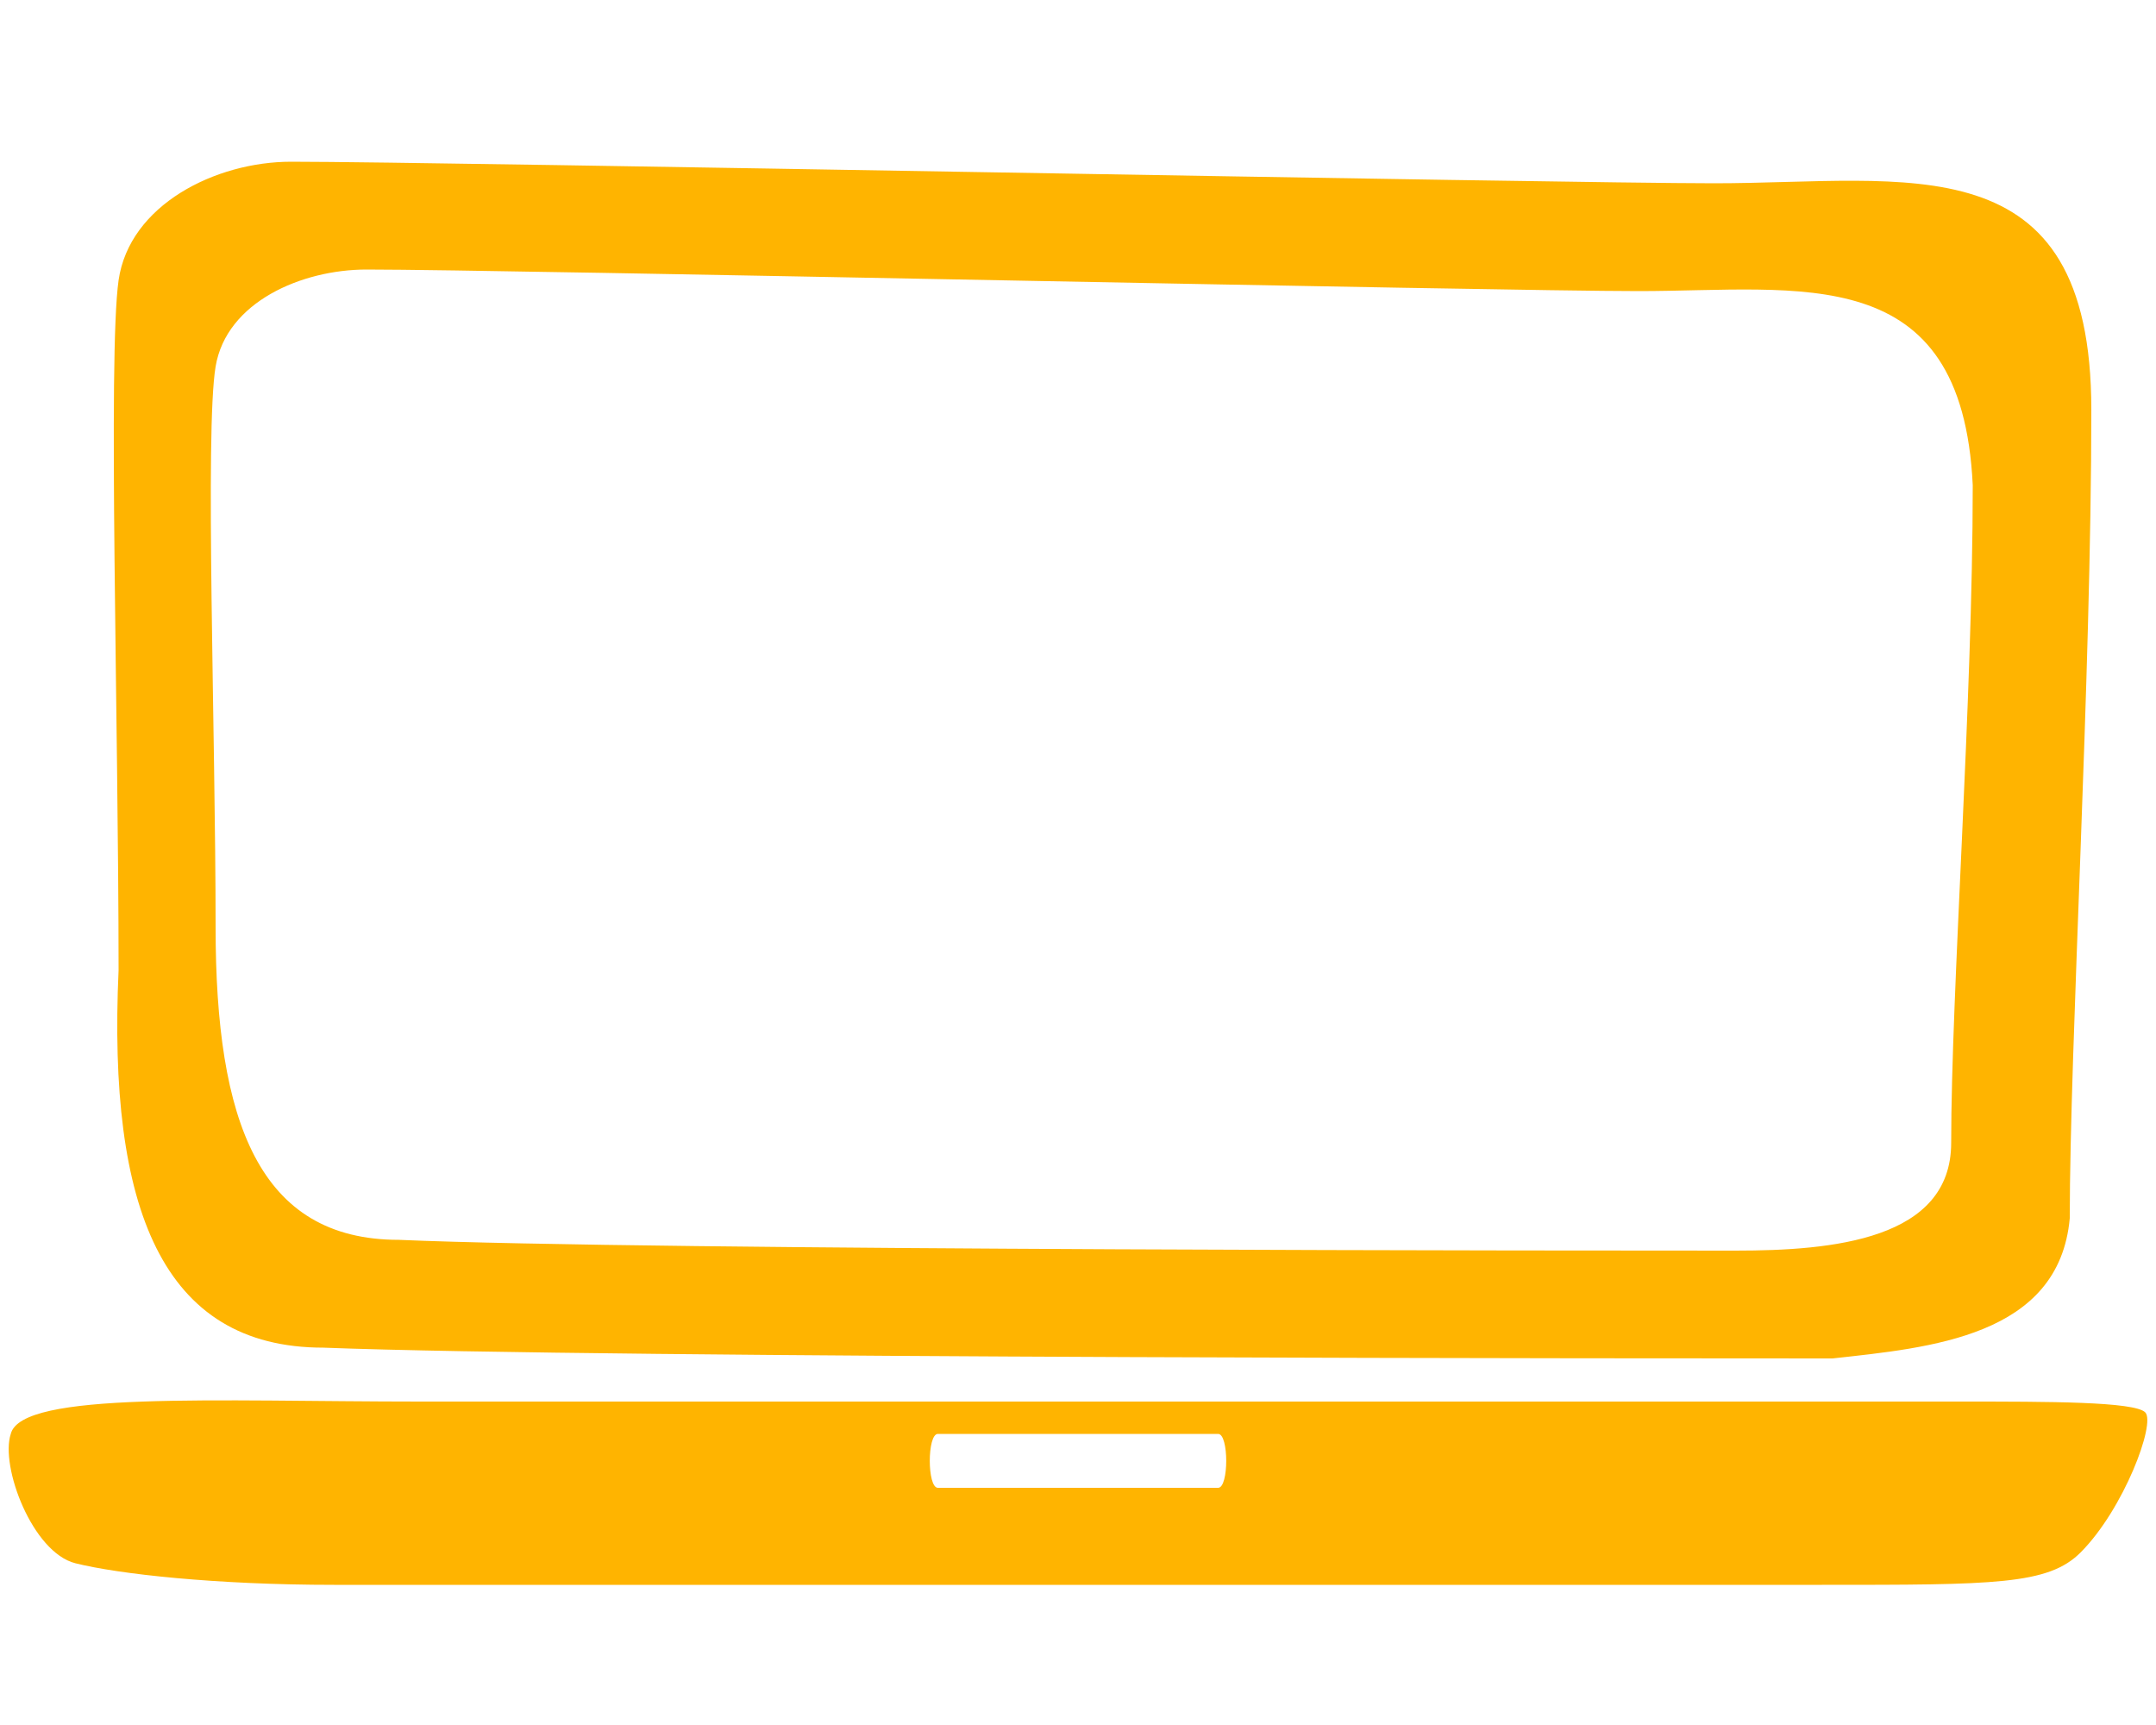
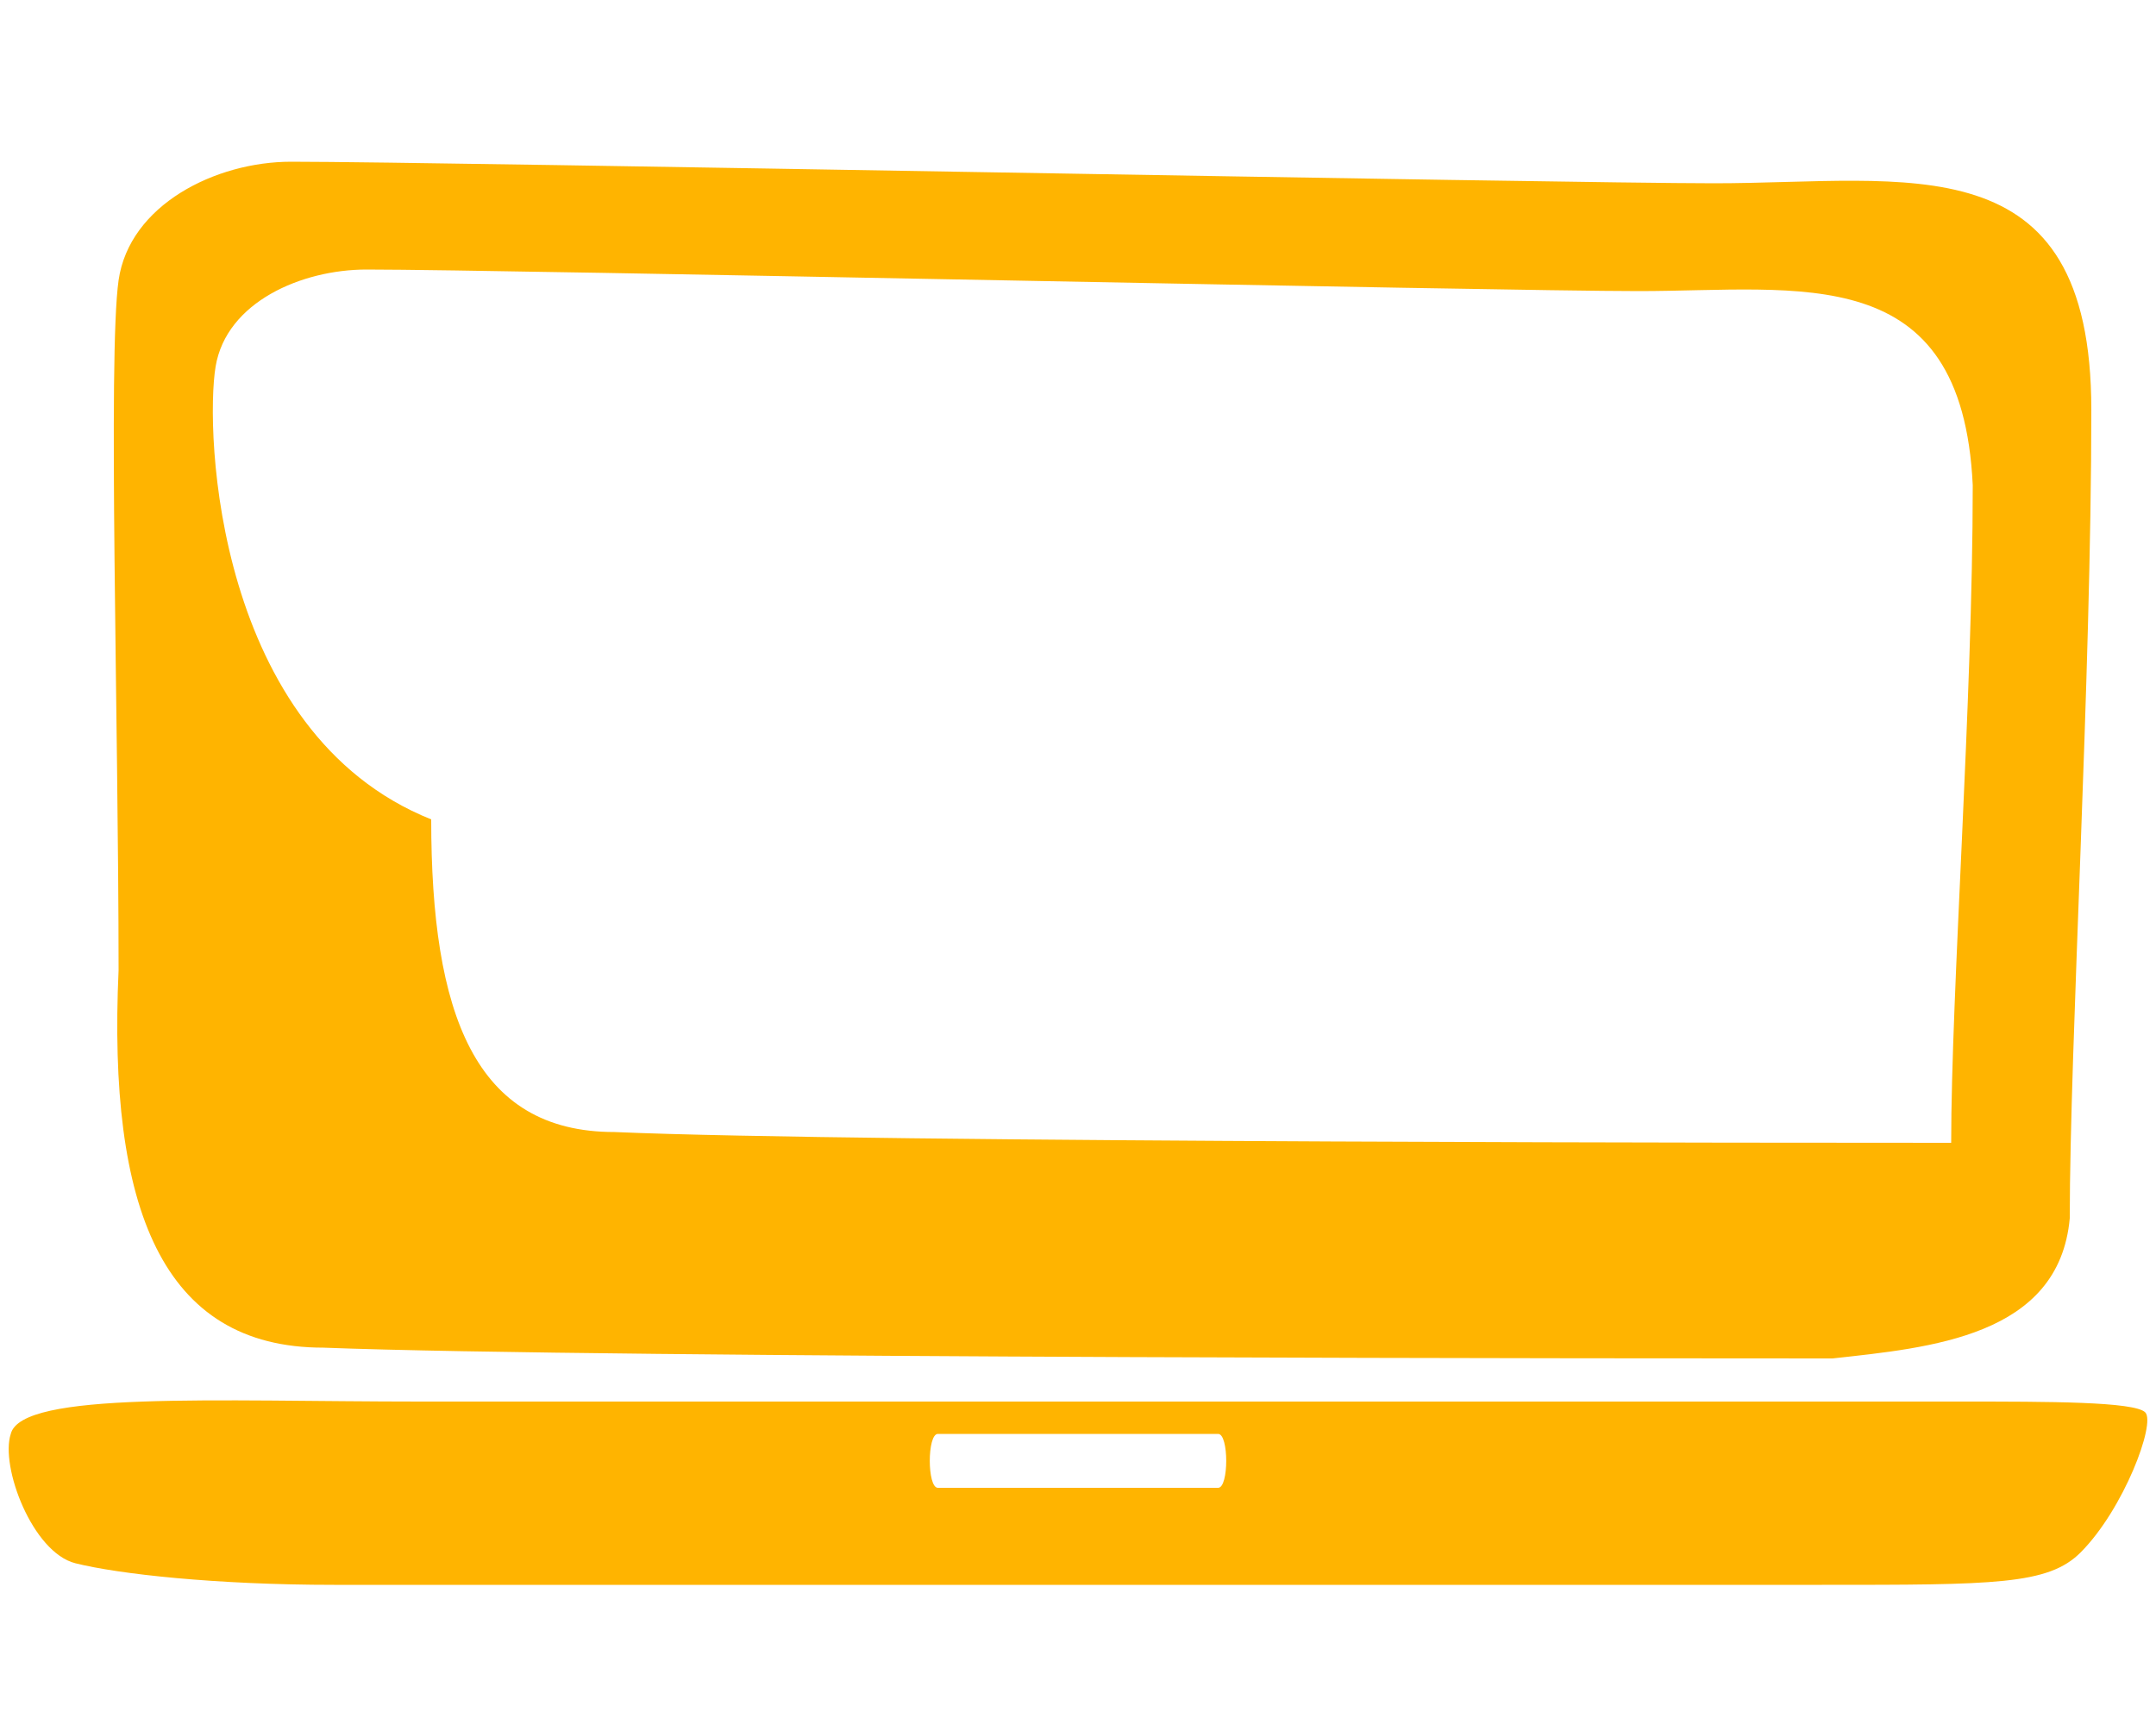
<svg xmlns="http://www.w3.org/2000/svg" version="1.1" id="Ebene_1" x="0px" y="0px" viewBox="0 0 20 16" style="enable-background:new 0 0 20 16;" xml:space="preserve">
  <style type="text/css">
	.st0{fill:#FFB400;}
</style>
  <g>
-     <path class="st0" d="M18.1,10.6c0,0.9-1.1,1-2,1c-1.1,0-10.1,0-12.4-0.1c-1.3,0-1.7-1.1-1.7-2.9C2,6.8,1.9,4,2,3.4   c0.1-0.6,0.8-0.9,1.4-0.9c1.3,0,10.5,0.2,11.8,0.2c1.5,0,3-0.3,3.1,1.8C18.3,6.5,18.1,9.2,18.1,10.6 M19.2,11.3   c0-1.6,0.2-5,0.2-7.5c0-2.5-1.7-2.1-3.5-2.1c-1.4,0-11.8-0.2-13.2-0.2c-0.7,0-1.5,0.4-1.6,1.1c-0.1,0.7,0,4.1,0,6.4   c-0.1,2.2,0.4,3.5,1.9,3.5c2.6,0.1,12.7,0.1,14,0.1C17.9,12.5,19.1,12.4,19.2,11.3 M11.3,13.8c-0.1,0-2.5,0-2.6,0   c-0.1,0-0.1-0.5,0-0.5c0.2,0,2.4,0,2.6,0C11.4,13.3,11.4,13.8,11.3,13.8 M19.9,13.1C19.8,13,19,13,18.2,13c-1.5,0-12.8,0-14.3,0   c-1.9,0-3.7-0.1-3.8,0.3c-0.1,0.3,0.2,1.1,0.6,1.2c0.4,0.1,1.3,0.2,2.4,0.2c1.4,0,10.9,0,13.8,0c1.6,0,2.1,0,2.4-0.3   C19.7,14,20,13.2,19.9,13.1" />
+     <path class="st0" d="M18.1,10.6c-1.1,0-10.1,0-12.4-0.1c-1.3,0-1.7-1.1-1.7-2.9C2,6.8,1.9,4,2,3.4   c0.1-0.6,0.8-0.9,1.4-0.9c1.3,0,10.5,0.2,11.8,0.2c1.5,0,3-0.3,3.1,1.8C18.3,6.5,18.1,9.2,18.1,10.6 M19.2,11.3   c0-1.6,0.2-5,0.2-7.5c0-2.5-1.7-2.1-3.5-2.1c-1.4,0-11.8-0.2-13.2-0.2c-0.7,0-1.5,0.4-1.6,1.1c-0.1,0.7,0,4.1,0,6.4   c-0.1,2.2,0.4,3.5,1.9,3.5c2.6,0.1,12.7,0.1,14,0.1C17.9,12.5,19.1,12.4,19.2,11.3 M11.3,13.8c-0.1,0-2.5,0-2.6,0   c-0.1,0-0.1-0.5,0-0.5c0.2,0,2.4,0,2.6,0C11.4,13.3,11.4,13.8,11.3,13.8 M19.9,13.1C19.8,13,19,13,18.2,13c-1.5,0-12.8,0-14.3,0   c-1.9,0-3.7-0.1-3.8,0.3c-0.1,0.3,0.2,1.1,0.6,1.2c0.4,0.1,1.3,0.2,2.4,0.2c1.4,0,10.9,0,13.8,0c1.6,0,2.1,0,2.4-0.3   C19.7,14,20,13.2,19.9,13.1" />
  </g>
</svg>